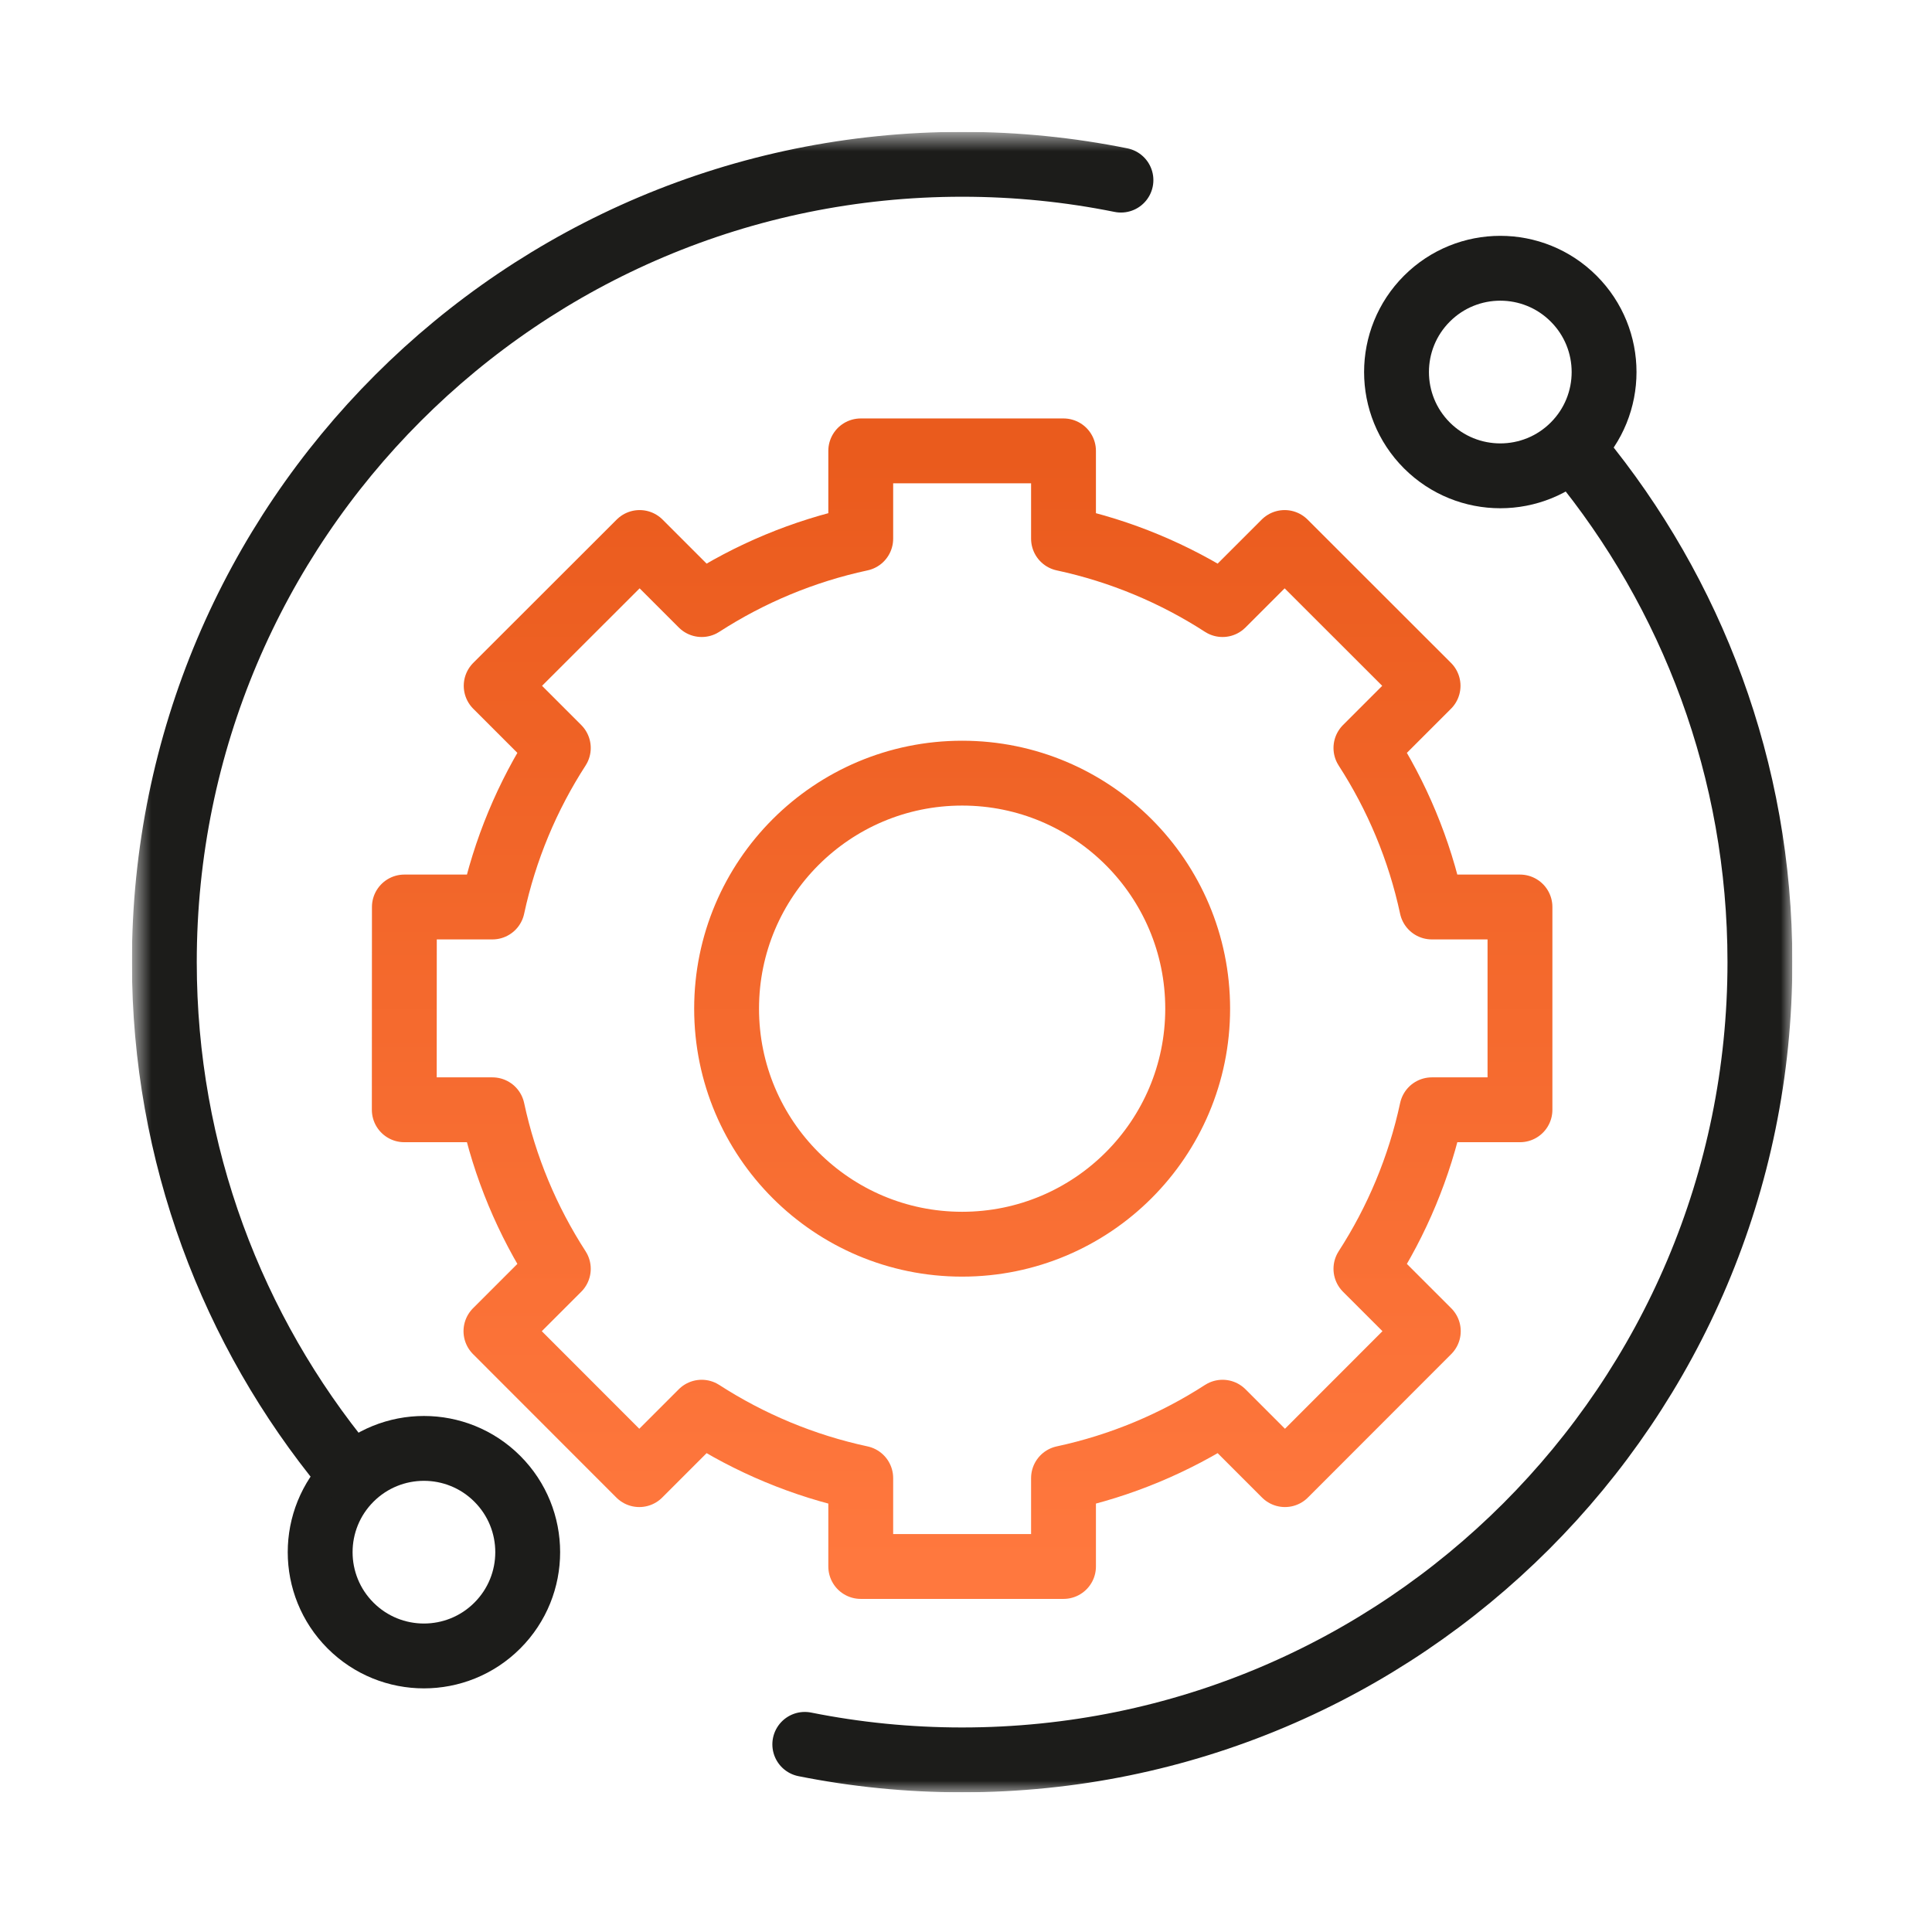
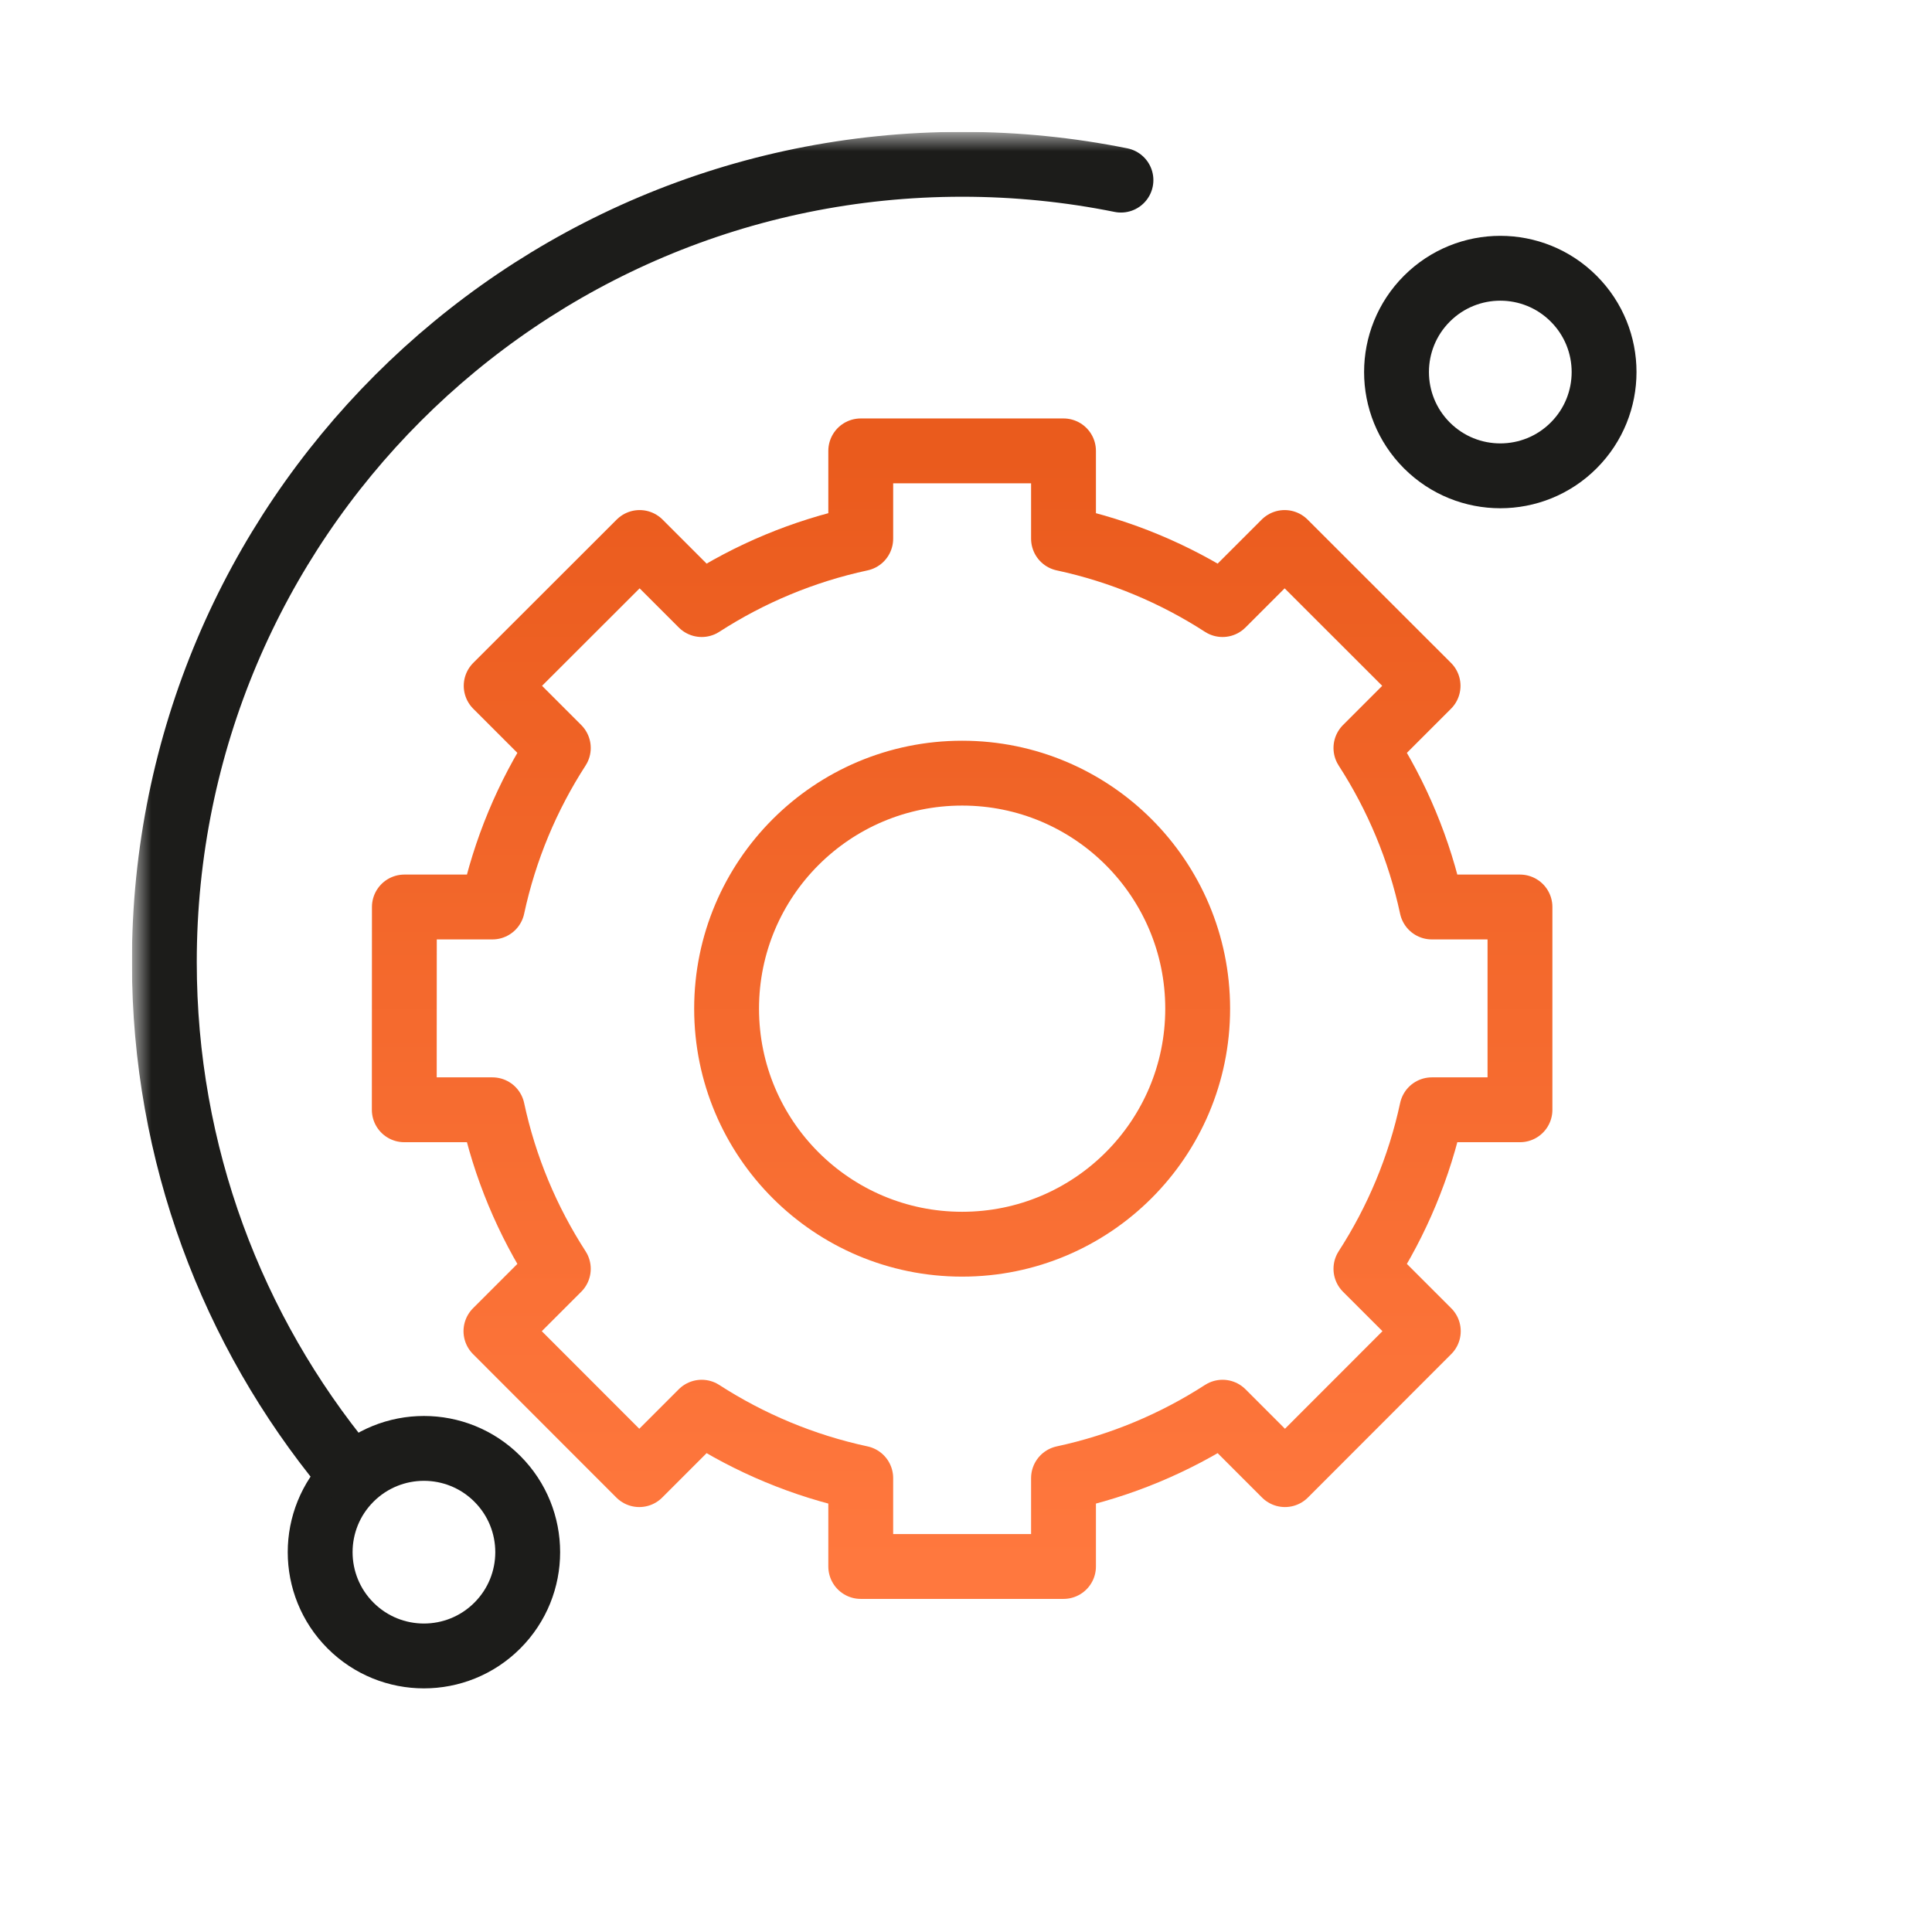
<svg xmlns="http://www.w3.org/2000/svg" width="83" height="83" viewBox="0 0 83 83" fill="none">
  <g clip-path="url(#clip0_23_5675)">
    <mask id="mask0_23_5675" style="mask-type:luminance" maskUnits="userSpaceOnUse" x="5" y="5" width="72" height="72">
      <path d="M5.667 5.667H77V77H5.667V5.667Z" fill="white" />
    </mask>
    <g mask="url(#mask0_23_5675)">
      <path d="M67.606 19.136C65.865 20.877 63.043 20.877 61.301 19.136C59.56 17.395 59.56 14.572 61.301 12.831C63.043 11.089 65.865 11.089 67.606 12.831C69.348 14.572 69.348 17.395 67.606 19.136Z" stroke="#1C1C1A" stroke-width="2.786" stroke-miterlimit="10" stroke-linecap="round" stroke-linejoin="round" />
      <path d="M21.365 69.835C19.624 71.576 16.801 71.576 15.06 69.835C13.319 68.094 13.319 65.271 15.06 63.53C16.801 61.789 19.624 61.789 21.365 63.53C23.106 65.271 23.106 68.094 21.365 69.835Z" stroke="#1C1C1A" stroke-width="2.786" stroke-miterlimit="10" stroke-linecap="round" stroke-linejoin="round" />
-       <path d="M34.574 74.939C36.759 75.376 39.02 75.606 41.333 75.606C60.262 75.606 75.607 60.261 75.607 41.332C75.607 33.069 72.682 25.489 67.812 19.57" stroke="#1C1C1A" stroke-width="2.786" stroke-miterlimit="10" stroke-linecap="round" stroke-linejoin="round" />
      <path d="M48.157 7.738C45.952 7.293 43.67 7.059 41.334 7.059C22.405 7.059 7.06 22.403 7.06 41.332C7.06 49.595 9.985 57.175 14.855 63.094" stroke="#1C1C1A" stroke-width="2.786" stroke-miterlimit="10" stroke-linecap="round" stroke-linejoin="round" />
      <g filter="url(#filter0_d_23_5675)">
        <path d="M41.334 51.452C35.745 51.452 31.215 46.922 31.215 41.333C31.215 35.745 35.745 31.215 41.334 31.215C46.922 31.215 51.453 35.745 51.453 41.333C51.453 46.922 46.922 51.452 41.334 51.452ZM61.512 36.965C60.982 34.495 60.01 32.188 58.681 30.133L61.351 27.463L55.189 21.306L52.521 23.973C50.466 22.645 48.16 21.673 45.689 21.142V17.37H36.978V21.142C34.507 21.673 32.201 22.645 30.146 23.973L27.479 21.306L21.316 27.463L23.986 30.133C22.658 32.188 21.686 34.495 21.155 36.965H17.372L17.368 45.677H21.155C21.685 48.147 22.657 50.454 23.986 52.509L21.306 55.188L27.464 61.351L30.145 58.669C32.201 59.997 34.507 60.969 36.978 61.5V65.297H45.689V61.5C48.16 60.969 50.466 59.997 52.522 58.669L55.203 61.351L61.361 55.188L58.681 52.509C60.01 50.454 60.982 48.147 61.513 45.677H65.299V36.965H61.512Z" stroke="url(#paint0_linear_23_5675)" stroke-width="2.786" stroke-miterlimit="10" stroke-linecap="round" stroke-linejoin="round" />
      </g>
    </g>
  </g>
  <defs>
    <filter id="filter0_d_23_5675" x="15.975" y="15.977" width="50.718" height="52.715" filterUnits="userSpaceOnUse" color-interpolation-filters="sRGB">
      <feFlood flood-opacity="0" result="BackgroundImageFix" />
      <feColorMatrix in="SourceAlpha" type="matrix" values="0 0 0 0 0 0 0 0 0 0 0 0 0 0 0 0 0 0 127 0" result="hardAlpha" />
      <feOffset dy="2" />
      <feColorMatrix type="matrix" values="0 0 0 0 0.831 0 0 0 0 0.882 0 0 0 0 0.957 0 0 0 1 0" />
      <feBlend mode="normal" in2="BackgroundImageFix" result="effect1_dropShadow_23_5675" />
      <feBlend mode="normal" in="SourceGraphic" in2="effect1_dropShadow_23_5675" result="shape" />
    </filter>
    <linearGradient id="paint0_linear_23_5675" x1="41.334" y1="65.297" x2="41.334" y2="17.37" gradientUnits="userSpaceOnUse">
      <stop stop-color="#FF783E" />
      <stop offset="1" stop-color="#EA5B1D" />
    </linearGradient>
    <clipPath id="clip0_23_5675">
      <rect width="71.333" height="71.333" fill="white" transform="translate(5.667 5.668)" />
    </clipPath>
  </defs>
</svg>